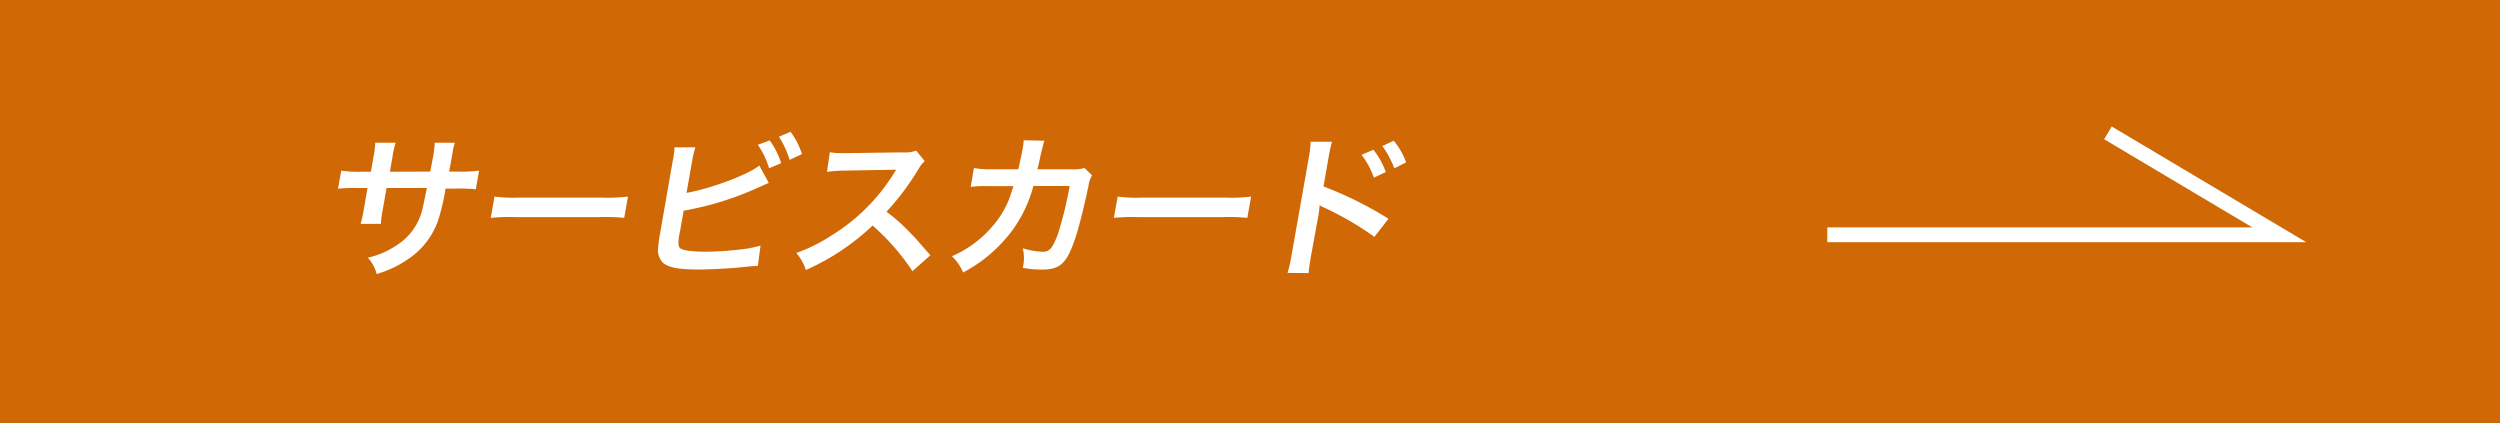
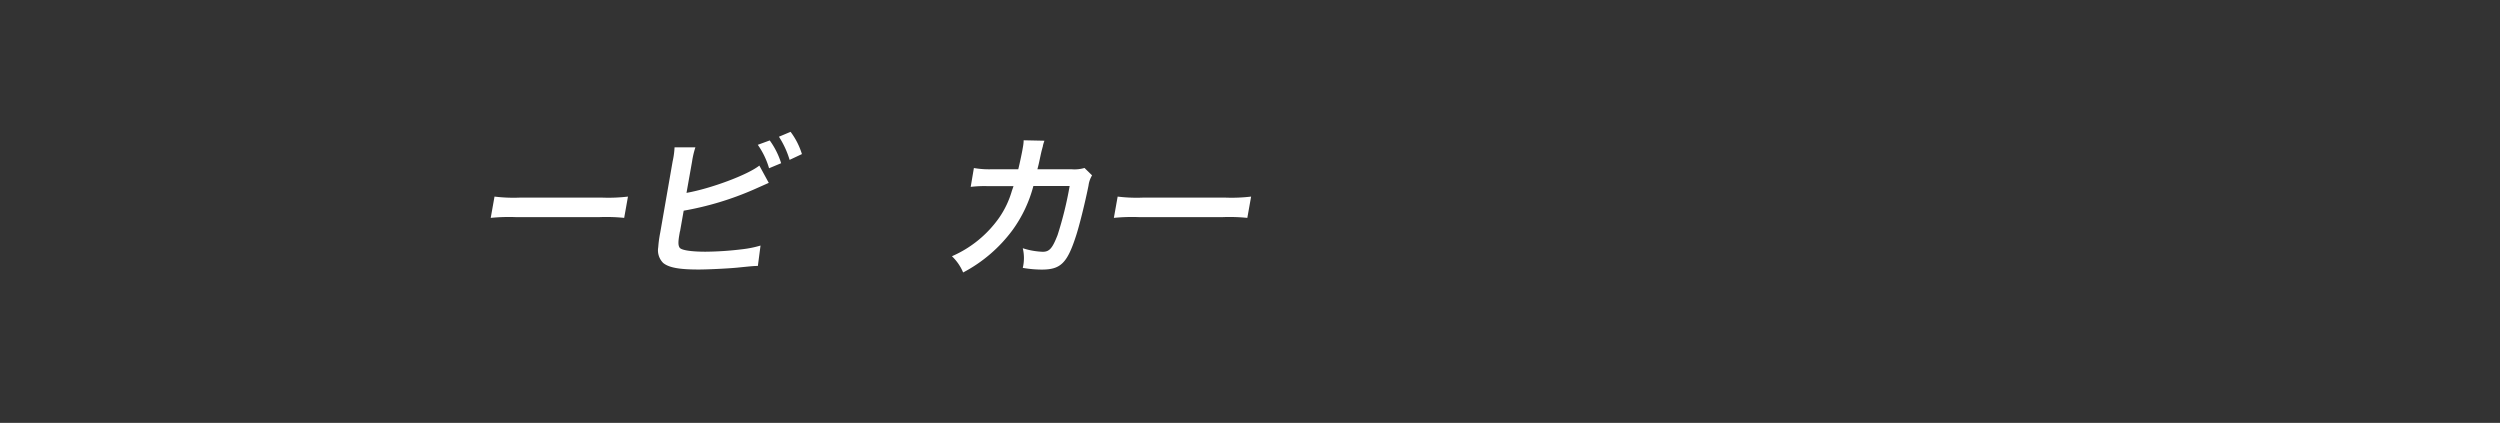
<svg xmlns="http://www.w3.org/2000/svg" viewBox="0 0 337 57">
  <rect x="0" y="0" width="337" height="57" fill="#333333" stroke="none" />
  <defs>
    <style>.cls-1{fill:#e16e00;opacity:0.9;}.cls-2{fill:#fff;}.cls-3{fill:none;stroke:#fff;stroke-miterlimit:10;stroke-width:2px;}</style>
  </defs>
  <g id="レイヤー_2" data-name="レイヤー 2">
    <g id="Contents">
-       <rect class="cls-1" width="337" height="57" />
-       <path class="cls-2" d="M58,23.13l.18-.94.12-.66a13.28,13.28,0,0,0,.3-2.29h2.71A7.56,7.56,0,0,0,61,20.62c-.22,1.27-.22,1.27-.46,2.51h1.34A15.82,15.82,0,0,0,64.58,23l-.44,2.52a21.89,21.89,0,0,0-2.67-.1H60.06a27.88,27.88,0,0,1-.74,3.41,10.36,10.36,0,0,1-4.07,5.94,14.84,14.84,0,0,1-4.48,2.17,5,5,0,0,0-1.19-2.2,11.85,11.85,0,0,0,4.36-2,7.92,7.92,0,0,0,3.1-5c.12-.48.21-1,.5-2.4H52.11l-.55,3.1a12.94,12.94,0,0,0-.22,1.74H48.61a16.64,16.64,0,0,0,.4-1.78l.53-3.06H48.26a22.87,22.87,0,0,0-2.7.1L46,23a15,15,0,0,0,2.71.15H50l.36-2.07a11.26,11.26,0,0,0,.22-1.84h2.75a11.67,11.67,0,0,0-.4,1.78l-.37,2.13Z" />
      <path class="cls-2" d="M66.66,26.5a21,21,0,0,0,3.37.14H81.22a22.27,22.27,0,0,0,3.43-.14l-.51,2.87a23.63,23.63,0,0,0-3.4-.1H69.59a24.7,24.7,0,0,0-3.44.1Z" />
      <path class="cls-2" d="M92.54,26c3.27-.58,8.23-2.42,9.82-3.68l1.27,2.33-2,.89a41.33,41.33,0,0,1-9.47,2.86l-.48,2.73a1.16,1.16,0,0,0-.06.26c-.22,1.2-.22,1.68,0,2s1.46.54,3.49.54a43.09,43.09,0,0,0,4.93-.33,14.34,14.34,0,0,0,2.48-.5l-.36,2.75c-.44,0-.54,0-2.81.23-1.26.12-3.93.25-5.21.25-2.64,0-4-.27-4.75-.89a2.41,2.41,0,0,1-.66-2.11A15.91,15.91,0,0,1,89,31.35l1.67-9.59a11,11,0,0,0,.26-1.9h2.81a11.47,11.47,0,0,0-.45,1.92Zm11.22-7.07A10.57,10.57,0,0,1,105.3,22l-1.63.68a10.66,10.66,0,0,0-1.52-3.16Zm2.68,2.62A12.15,12.15,0,0,0,105,18.43l1.57-.66a9.8,9.8,0,0,1,1.53,3Z" />
-       <path class="cls-2" d="M123,36.55a30.84,30.84,0,0,0-5.37-6.15,31.66,31.66,0,0,1-9,6,6.6,6.6,0,0,0-1.29-2.3,21.53,21.53,0,0,0,4.6-2.27,25.83,25.83,0,0,0,8.53-8.42l.33-.53c-.34,0-.34,0-7,.12a16.26,16.26,0,0,0-2.32.17l.38-2.65a9.34,9.34,0,0,0,1.83.12h.5l7.41-.1a4.86,4.86,0,0,0,1.91-.23l1.14,1.41a4.89,4.89,0,0,0-.87,1.12,34.75,34.75,0,0,1-4.28,5.7,24.91,24.91,0,0,1,3.35,3c.45.45.45.45,2.56,2.87Z" />
      <path class="cls-2" d="M147.21,23.64a3.51,3.51,0,0,0-.48,1.39c-.47,2.33-1.26,5.52-1.72,6.88-1.17,3.58-2.06,4.43-4.58,4.43a15.09,15.09,0,0,1-2.56-.23,5.7,5.7,0,0,0,0-2.65,9.84,9.84,0,0,0,2.69.48c.9,0,1.3-.46,2-2.25a48.84,48.84,0,0,0,1.63-6.62l-4.89,0A17.78,17.78,0,0,1,136.5,31a19.66,19.66,0,0,1-6.67,5.73,6.46,6.46,0,0,0-1.51-2.19,15.16,15.16,0,0,0,6.38-5.21,12.34,12.34,0,0,0,1.7-3.6c.1-.29.18-.5.22-.64l-3.49,0a16,16,0,0,0-2.28.1l.43-2.54a12,12,0,0,0,2.3.17l3.68,0c.2-.79.45-2,.56-2.59l.09-.52a5.38,5.38,0,0,0,.08-.8l2.8.06a6,6,0,0,0-.2.64c0,.12-.06.25-.09.39-.12.44-.12.44-.35,1.51-.1.46-.13.64-.31,1.31l4.66,0a4.68,4.68,0,0,0,1.69-.18Z" />
      <path class="cls-2" d="M150.66,26.5a21,21,0,0,0,3.37.14h11.19a22.27,22.27,0,0,0,3.43-.14l-.51,2.87a23.63,23.63,0,0,0-3.4-.1H153.59a24.7,24.7,0,0,0-3.44.1Z" />
-       <path class="cls-2" d="M173.56,36.79a17.24,17.24,0,0,0,.53-2.31l2.34-13.26a12.85,12.85,0,0,0,.24-2.11h2.88a19.62,19.62,0,0,0-.47,2.18l-.67,3.84a50.57,50.57,0,0,1,8.76,4.36l-1.9,2.44A41.75,41.75,0,0,0,178.53,28a4,4,0,0,1-.65-.35,13.13,13.13,0,0,1-.16,1.41l-1,5.46c-.19,1.11-.27,1.69-.32,2.29Zm11.57-16.6a10.23,10.23,0,0,1,1.67,3l-1.6.76a11.1,11.1,0,0,0-1.66-3.08Zm2.82,2.5a12.1,12.1,0,0,0-1.61-3l1.53-.72a9.29,9.29,0,0,1,1.67,2.92Z" />
-       <polyline class="cls-3" points="284.15 17.91 307.25 31.65 246.32 31.65" />
    </g>
  </g>
</svg>